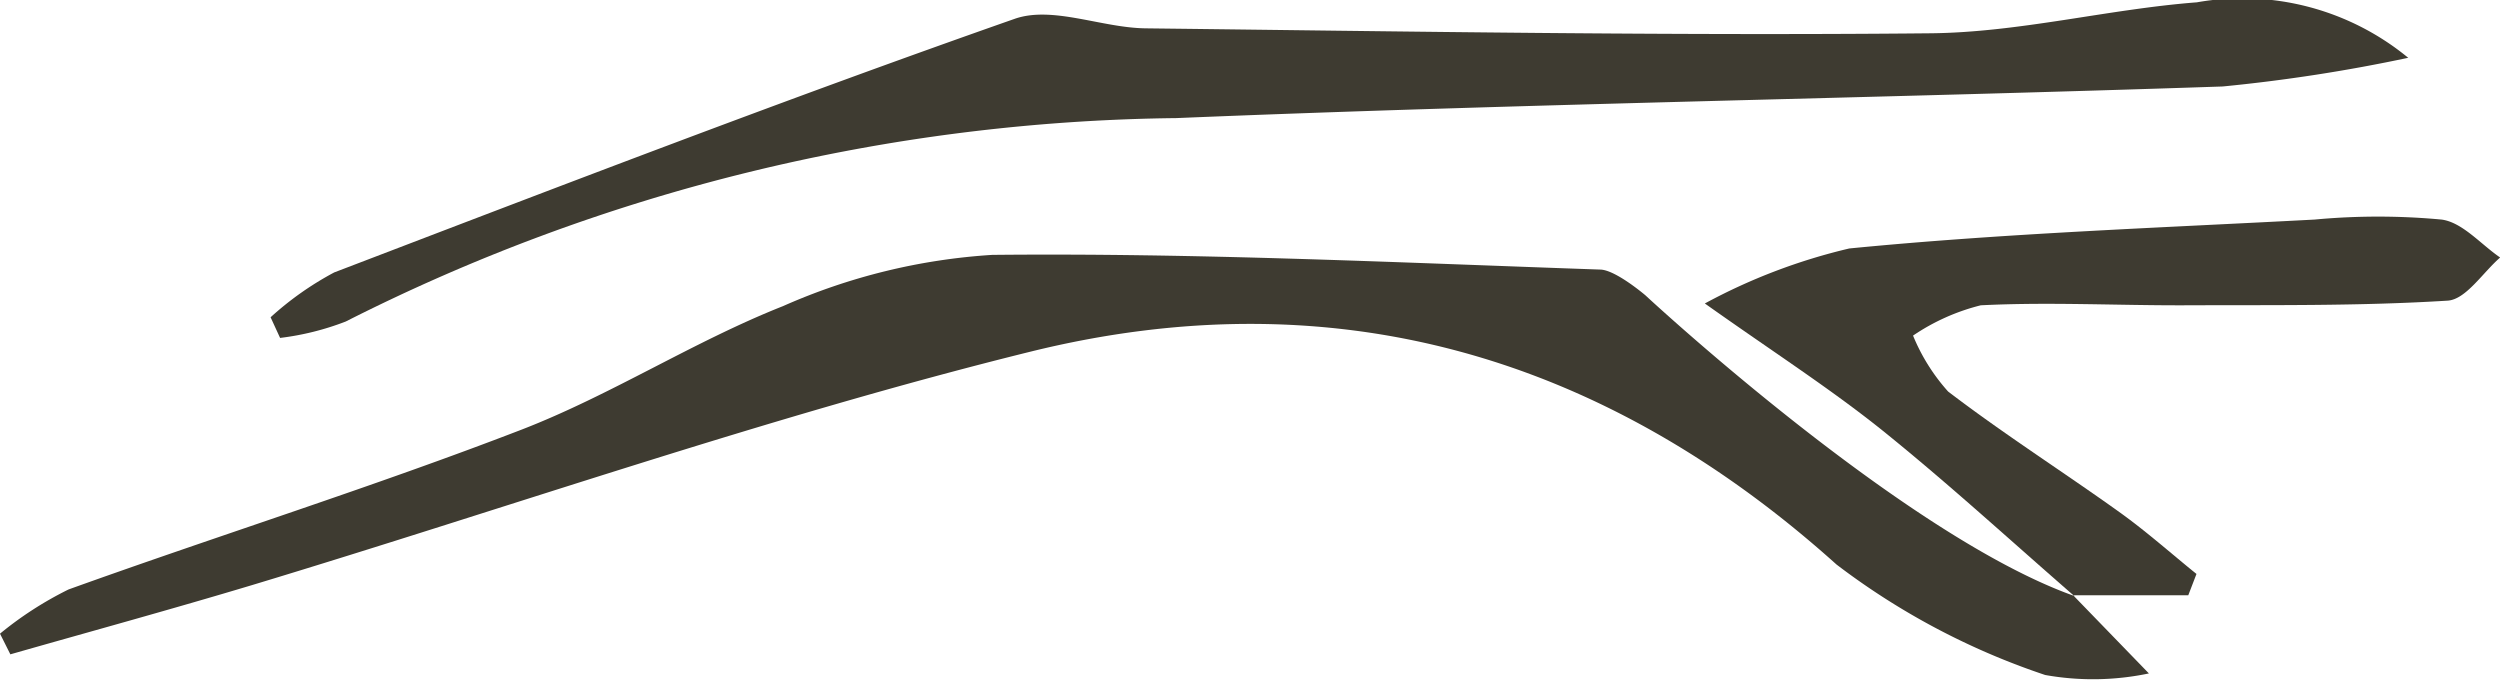
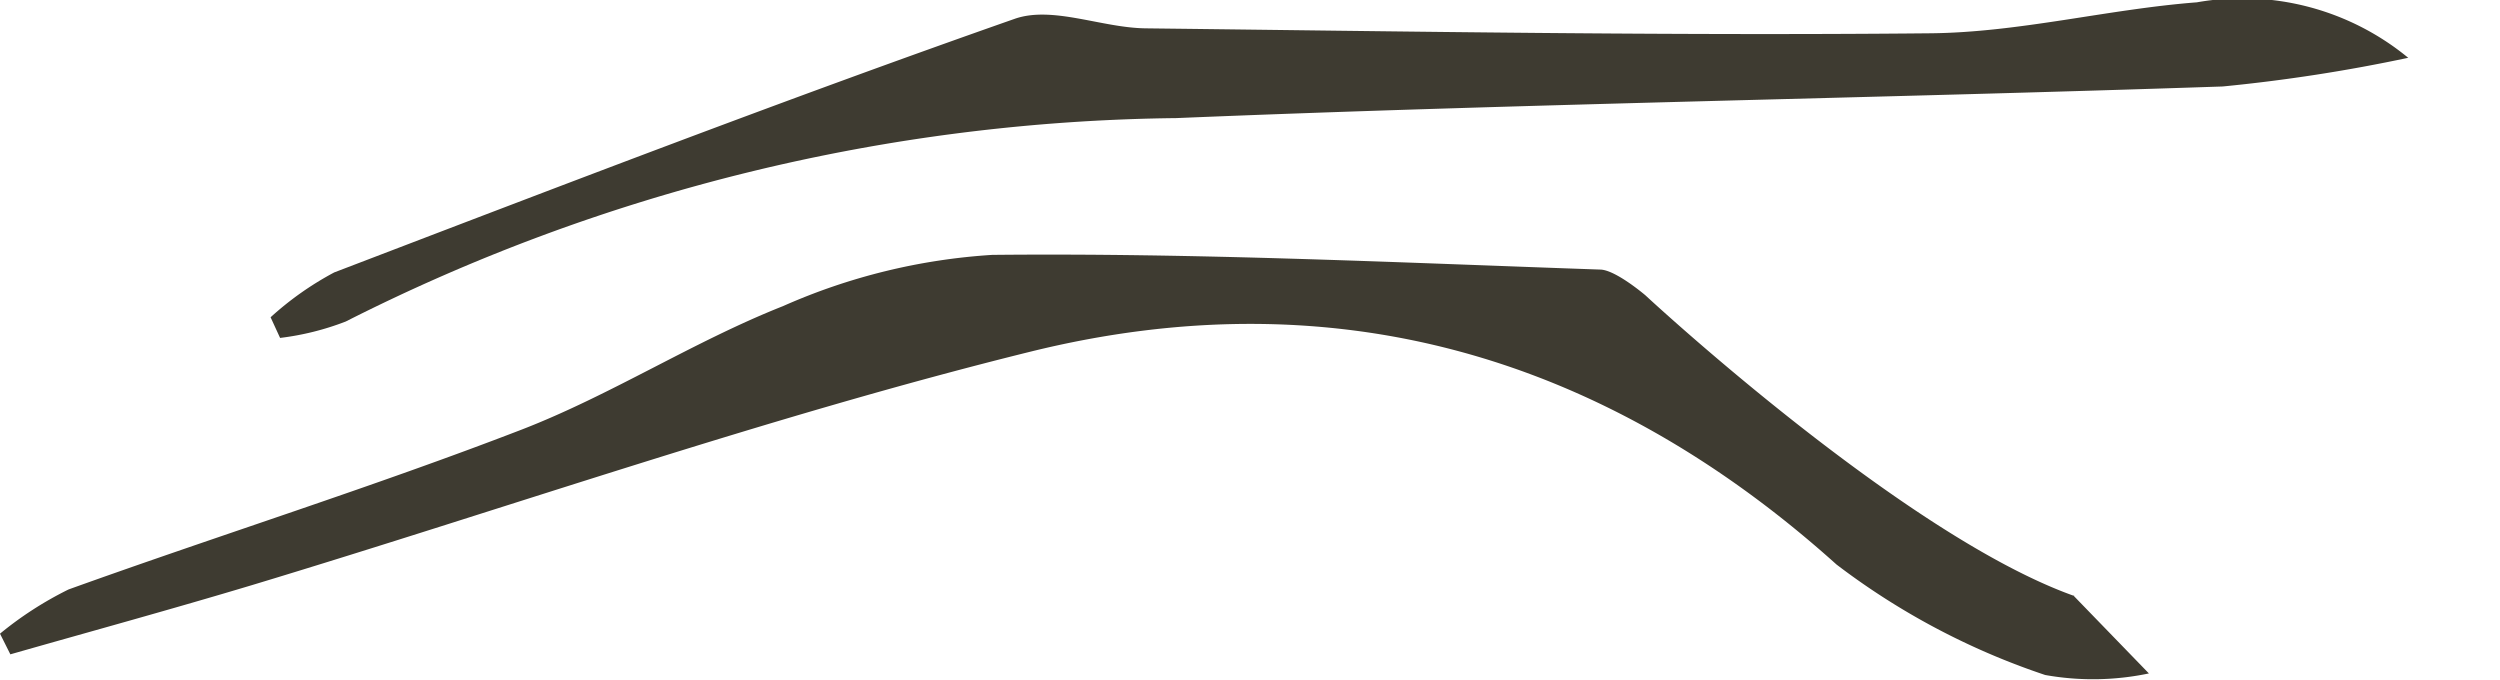
<svg xmlns="http://www.w3.org/2000/svg" width="49.493" height="13.467" viewBox="0 0 49.493 13.467">
  <path d="M41.042,15.723l1.5,1.548a5.375,5.375,0,0,1-2.053.031,14.278,14.278,0,0,1-4.131-2.187c-4.641-4.169-9.995-5.692-15.974-4.21-5.2,1.288-10.271,3.07-15.4,4.619C3.4,16,1.8,16.438.205,16.893L0,16.484a7.046,7.046,0,0,1,1.356-.875c2.985-1.075,6.016-2.025,8.974-3.166C12.1,11.758,13.731,10.7,15.5,10a12.078,12.078,0,0,1,4.144-1.015c4.013-.041,8.028.152,12.042.291.305.011.888.509.888.509s5.114,4.757,8.5,5.956Z" transform="translate(0 -3.939)" fill="#3e3b31" />
  <path id="Path_992" data-name="Path 992" d="M51.864,1.143a32.965,32.965,0,0,1-3.678.569c-6.905.234-13.815.341-20.717.626A37.274,37.274,0,0,0,11.028,6.365a5.392,5.392,0,0,1-1.3.325l-.188-.409A6.2,6.2,0,0,1,10.8,5.393c4.476-1.711,8.949-3.434,13.47-5.02.749-.263,1.722.178,2.593.188C32.04.622,37.222.71,42.4.659c1.76-.017,3.511-.477,5.275-.613a5.167,5.167,0,0,1,4.186,1.1" transform="translate(-4.183 0)" fill="#3e3b31" />
-   <path d="M67.433,15.153c-1.265-1.1-2.5-2.233-3.8-3.28-1.04-.834-2.168-1.558-3.52-2.517a11.551,11.551,0,0,1,2.86-1.089c3.059-.3,6.137-.408,9.209-.572a13.521,13.521,0,0,1,2.518,0c.413.056.774.489,1.158.751-.346.3-.678.832-1.041.854-1.721.108-3.451.085-5.178.092-1.355.005-2.712-.068-4.063,0a4.192,4.192,0,0,0-1.341.6,3.824,3.824,0,0,0,.694,1.107c1.1.84,2.269,1.584,3.395,2.39.528.378,1.016.813,1.522,1.222l-.162.421H67.4l.03.021" transform="translate(-26.362 -3.348)" fill="#3e3b31" />
</svg>